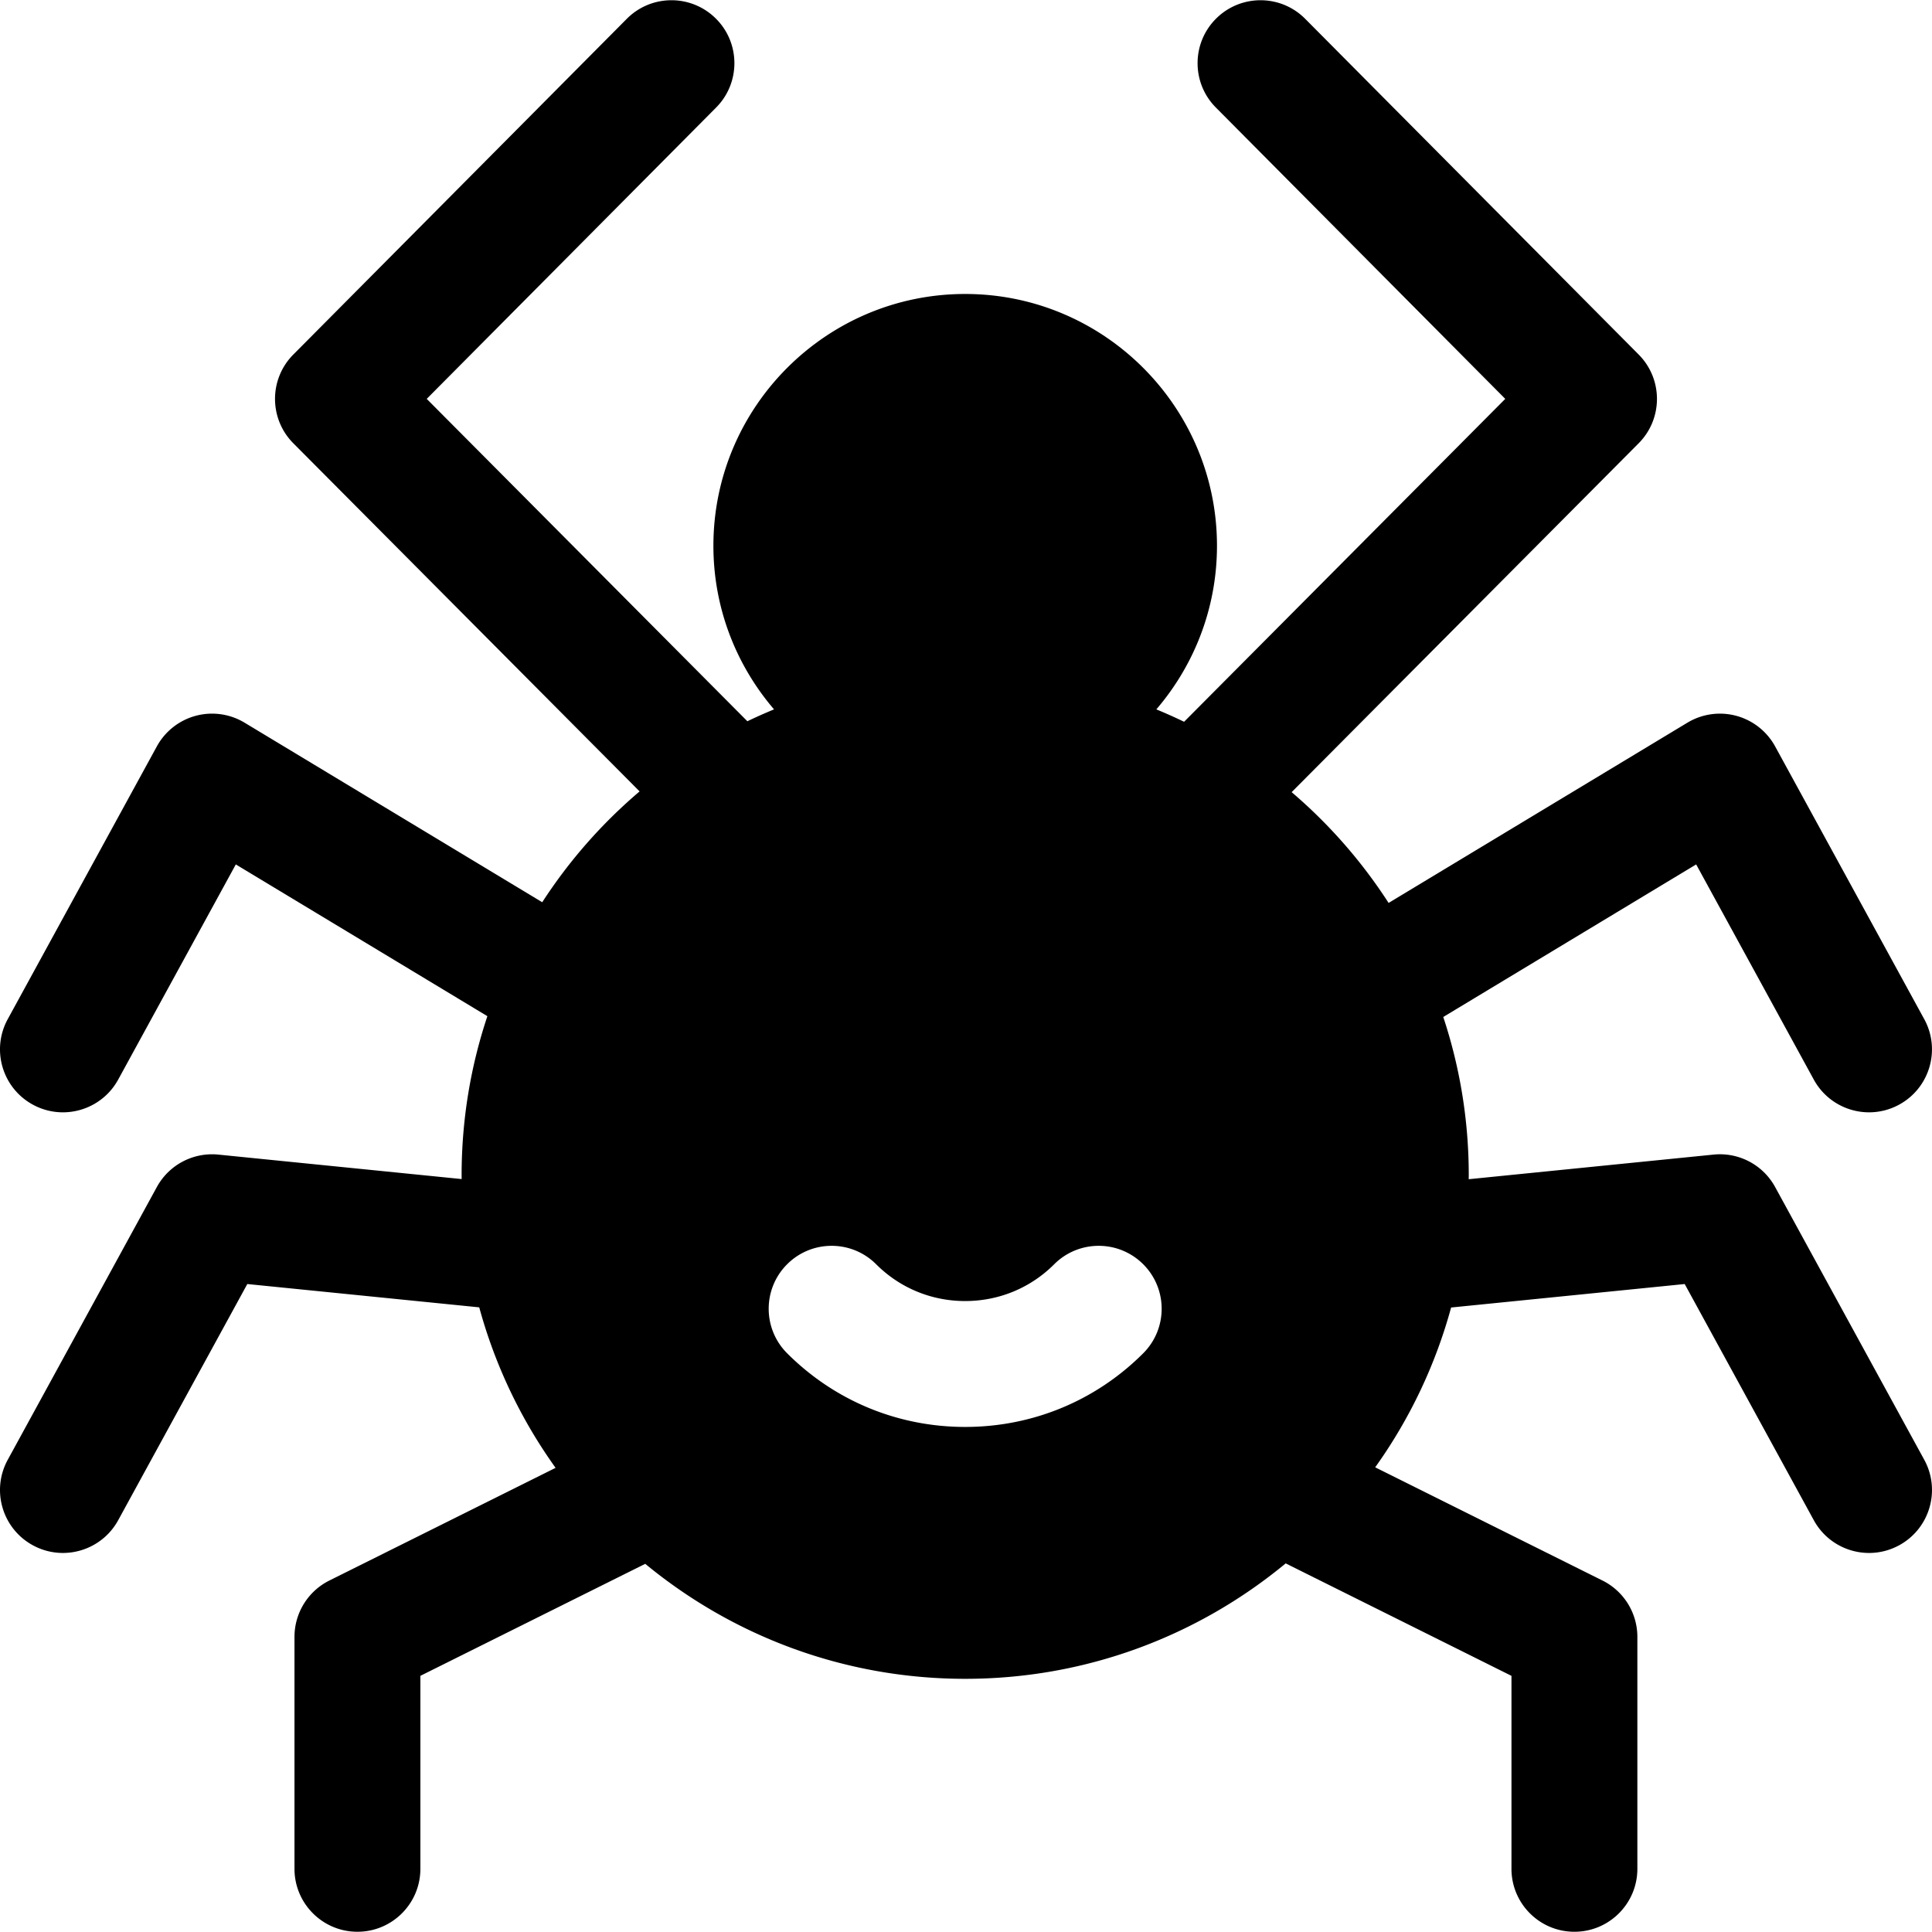
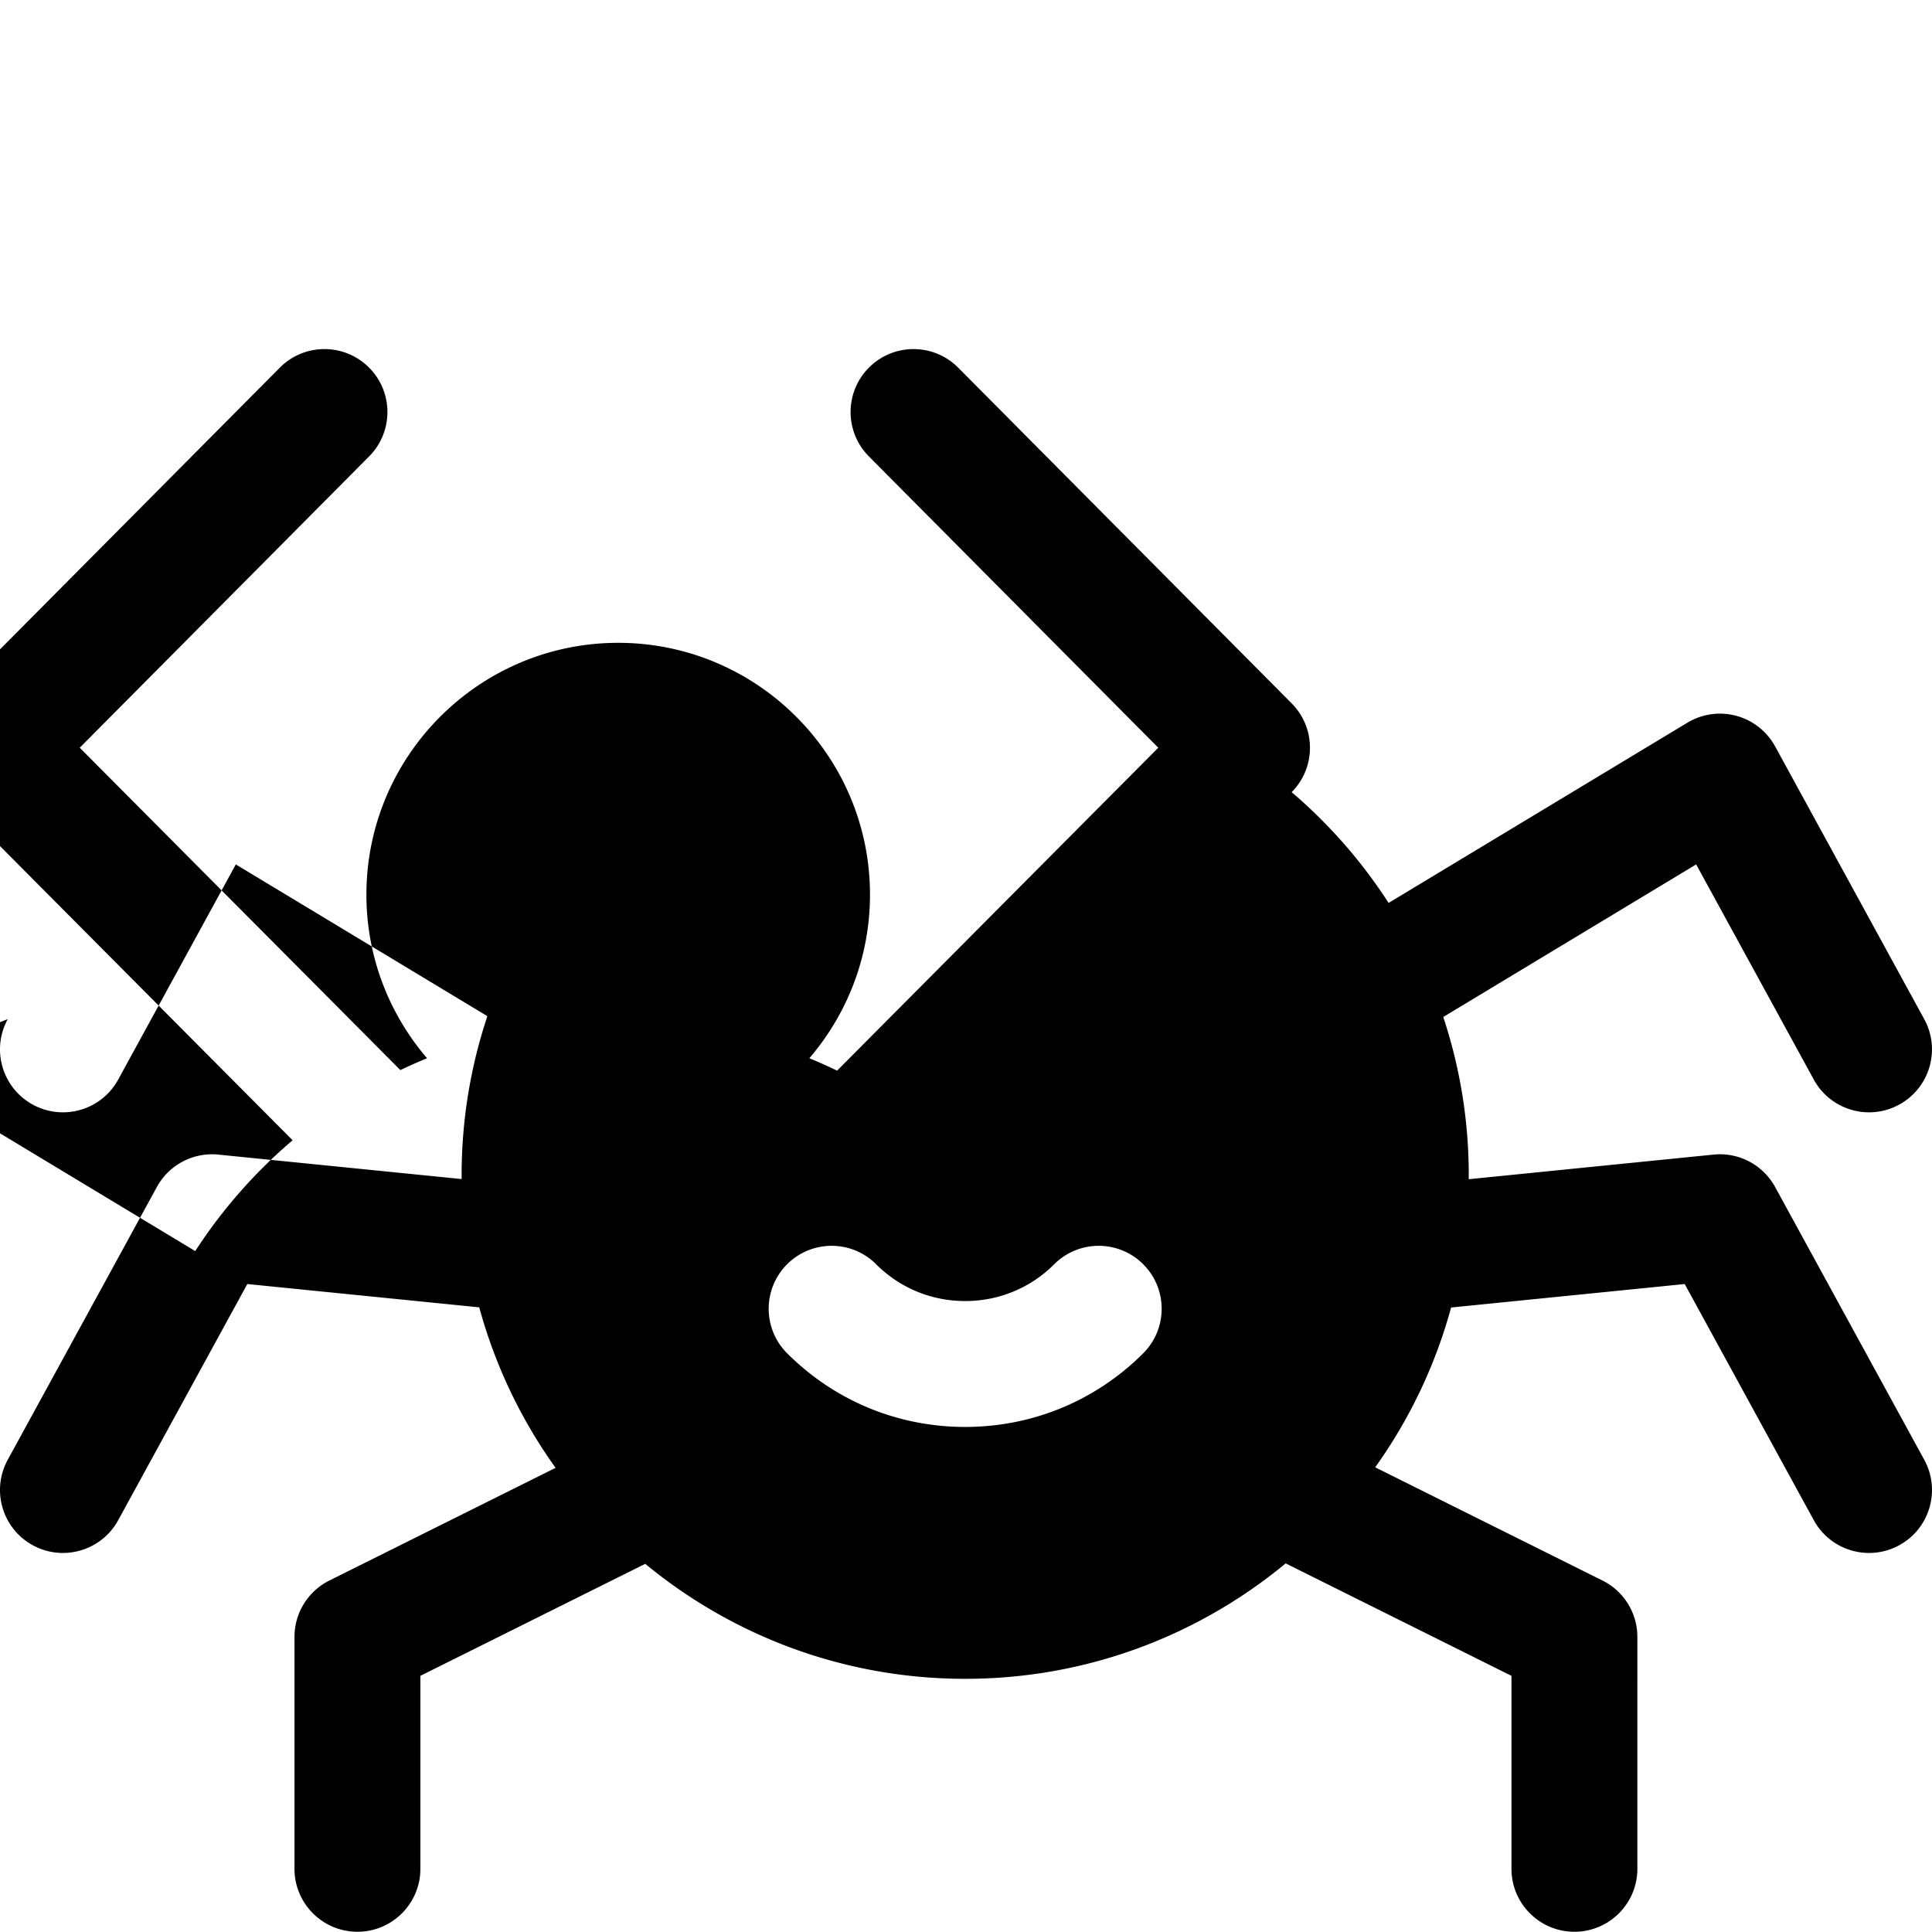
<svg xmlns="http://www.w3.org/2000/svg" version="1.1" id="Layer_1" x="0" y="0" viewBox="0 0 512.002 512.002" style="enable-background:new 0 0 512.002 512.002" xml:space="preserve">
-   <path d="m509.955 386.866-39.524-72.29a16.678 16.678 0 0 0-16.306-8.596l-64.9 6.525c.002-.351.013-.701.013-1.053 0-14.646-2.379-28.745-6.758-41.94l67.024-40.431 31.168 57.015c3.032 5.544 8.75 8.683 14.653 8.683 2.705 0 5.446-.659 7.987-2.047 8.084-4.42 11.055-14.555 6.636-22.639l-39.518-72.288a16.694 16.694 0 0 0-10.287-8.103 16.69 16.69 0 0 0-12.967 1.821l-79.181 47.763a134.526 134.526 0 0 0-25.693-29.357l91.956-92.45c6.469-6.505 6.473-17.012.008-23.52l-88.375-88.97c-6.495-6.536-17.055-6.572-23.593-.079-6.536 6.493-6.572 17.054-.078 23.591l76.69 77.206-85.114 85.572a132.789 132.789 0 0 0-7.354-3.285c10.006-11.673 16.071-26.817 16.071-43.361 0-36.793-29.934-66.727-66.727-66.727-36.793 0-66.727 29.934-66.727 66.727 0 16.543 6.065 31.688 16.071 43.361a133.5 133.5 0 0 0-7.068 3.145l-84.975-85.432 76.69-77.206c6.494-6.536 6.458-17.099-.078-23.591-6.538-6.493-17.099-6.458-23.593.079l-88.375 88.97c-6.465 6.508-6.463 17.016.008 23.52l91.761 92.254a134.498 134.498 0 0 0-25.803 29.369l-78.877-47.58a16.685 16.685 0 0 0-12.967-1.821 16.685 16.685 0 0 0-10.287 8.103L2.048 270.092c-4.42 8.084-1.448 18.22 6.636 22.64a16.602 16.602 0 0 0 7.987 2.047c5.902 0 11.622-3.14 14.653-8.683l31.168-57.015 66.668 40.217c-4.425 13.257-6.827 27.429-6.827 42.155 0 .338.01.673.012 1.011l-64.473-6.481a16.685 16.685 0 0 0-16.306 8.596L2.049 386.865c-4.42 8.084-1.448 18.22 6.636 22.639a16.602 16.602 0 0 0 7.987 2.047c5.902 0 11.622-3.14 14.653-8.683l34.214-62.586 61.465 6.18a132.955 132.955 0 0 0 20.234 42.534l-59.951 29.862a16.682 16.682 0 0 0-9.245 14.932v61.467c0 9.213 7.469 16.682 16.682 16.682s16.682-7.469 16.682-16.682v-51.14L171 414.434c23.071 19.028 52.619 30.472 84.789 30.472 32.238 0 61.842-11.492 84.934-30.591l59.834 29.803v51.14c0 9.213 7.469 16.682 16.682 16.682s16.682-7.469 16.682-16.682V433.79a16.682 16.682 0 0 0-9.245-14.932l-60.234-30.002a132.974 132.974 0 0 0 20.119-42.35l61.902-6.223 34.214 62.586c3.032 5.544 8.75 8.683 14.653 8.683 2.705 0 5.446-.659 7.987-2.047 8.086-4.419 11.056-14.555 6.638-22.639zm-206.988-28.232c-12.587 12.588-29.344 19.521-47.183 19.521s-34.595-6.933-47.184-19.521c-6.515-6.515-6.515-17.077 0-23.591 6.514-6.515 17.077-6.515 23.591 0 6.287 6.287 14.667 9.75 23.593 9.75s17.305-3.462 23.591-9.749c6.514-6.515 17.077-6.515 23.591 0 6.516 6.514 6.516 17.076.001 23.59z" />
+   <path d="m509.955 386.866-39.524-72.29a16.678 16.678 0 0 0-16.306-8.596l-64.9 6.525c.002-.351.013-.701.013-1.053 0-14.646-2.379-28.745-6.758-41.94l67.024-40.431 31.168 57.015c3.032 5.544 8.75 8.683 14.653 8.683 2.705 0 5.446-.659 7.987-2.047 8.084-4.42 11.055-14.555 6.636-22.639l-39.518-72.288a16.694 16.694 0 0 0-10.287-8.103 16.69 16.69 0 0 0-12.967 1.821l-79.181 47.763a134.526 134.526 0 0 0-25.693-29.357c6.469-6.505 6.473-17.012.008-23.52l-88.375-88.97c-6.495-6.536-17.055-6.572-23.593-.079-6.536 6.493-6.572 17.054-.078 23.591l76.69 77.206-85.114 85.572a132.789 132.789 0 0 0-7.354-3.285c10.006-11.673 16.071-26.817 16.071-43.361 0-36.793-29.934-66.727-66.727-66.727-36.793 0-66.727 29.934-66.727 66.727 0 16.543 6.065 31.688 16.071 43.361a133.5 133.5 0 0 0-7.068 3.145l-84.975-85.432 76.69-77.206c6.494-6.536 6.458-17.099-.078-23.591-6.538-6.493-17.099-6.458-23.593.079l-88.375 88.97c-6.465 6.508-6.463 17.016.008 23.52l91.761 92.254a134.498 134.498 0 0 0-25.803 29.369l-78.877-47.58a16.685 16.685 0 0 0-12.967-1.821 16.685 16.685 0 0 0-10.287 8.103L2.048 270.092c-4.42 8.084-1.448 18.22 6.636 22.64a16.602 16.602 0 0 0 7.987 2.047c5.902 0 11.622-3.14 14.653-8.683l31.168-57.015 66.668 40.217c-4.425 13.257-6.827 27.429-6.827 42.155 0 .338.01.673.012 1.011l-64.473-6.481a16.685 16.685 0 0 0-16.306 8.596L2.049 386.865c-4.42 8.084-1.448 18.22 6.636 22.639a16.602 16.602 0 0 0 7.987 2.047c5.902 0 11.622-3.14 14.653-8.683l34.214-62.586 61.465 6.18a132.955 132.955 0 0 0 20.234 42.534l-59.951 29.862a16.682 16.682 0 0 0-9.245 14.932v61.467c0 9.213 7.469 16.682 16.682 16.682s16.682-7.469 16.682-16.682v-51.14L171 414.434c23.071 19.028 52.619 30.472 84.789 30.472 32.238 0 61.842-11.492 84.934-30.591l59.834 29.803v51.14c0 9.213 7.469 16.682 16.682 16.682s16.682-7.469 16.682-16.682V433.79a16.682 16.682 0 0 0-9.245-14.932l-60.234-30.002a132.974 132.974 0 0 0 20.119-42.35l61.902-6.223 34.214 62.586c3.032 5.544 8.75 8.683 14.653 8.683 2.705 0 5.446-.659 7.987-2.047 8.086-4.419 11.056-14.555 6.638-22.639zm-206.988-28.232c-12.587 12.588-29.344 19.521-47.183 19.521s-34.595-6.933-47.184-19.521c-6.515-6.515-6.515-17.077 0-23.591 6.514-6.515 17.077-6.515 23.591 0 6.287 6.287 14.667 9.75 23.593 9.75s17.305-3.462 23.591-9.749c6.514-6.515 17.077-6.515 23.591 0 6.516 6.514 6.516 17.076.001 23.59z" />
</svg>